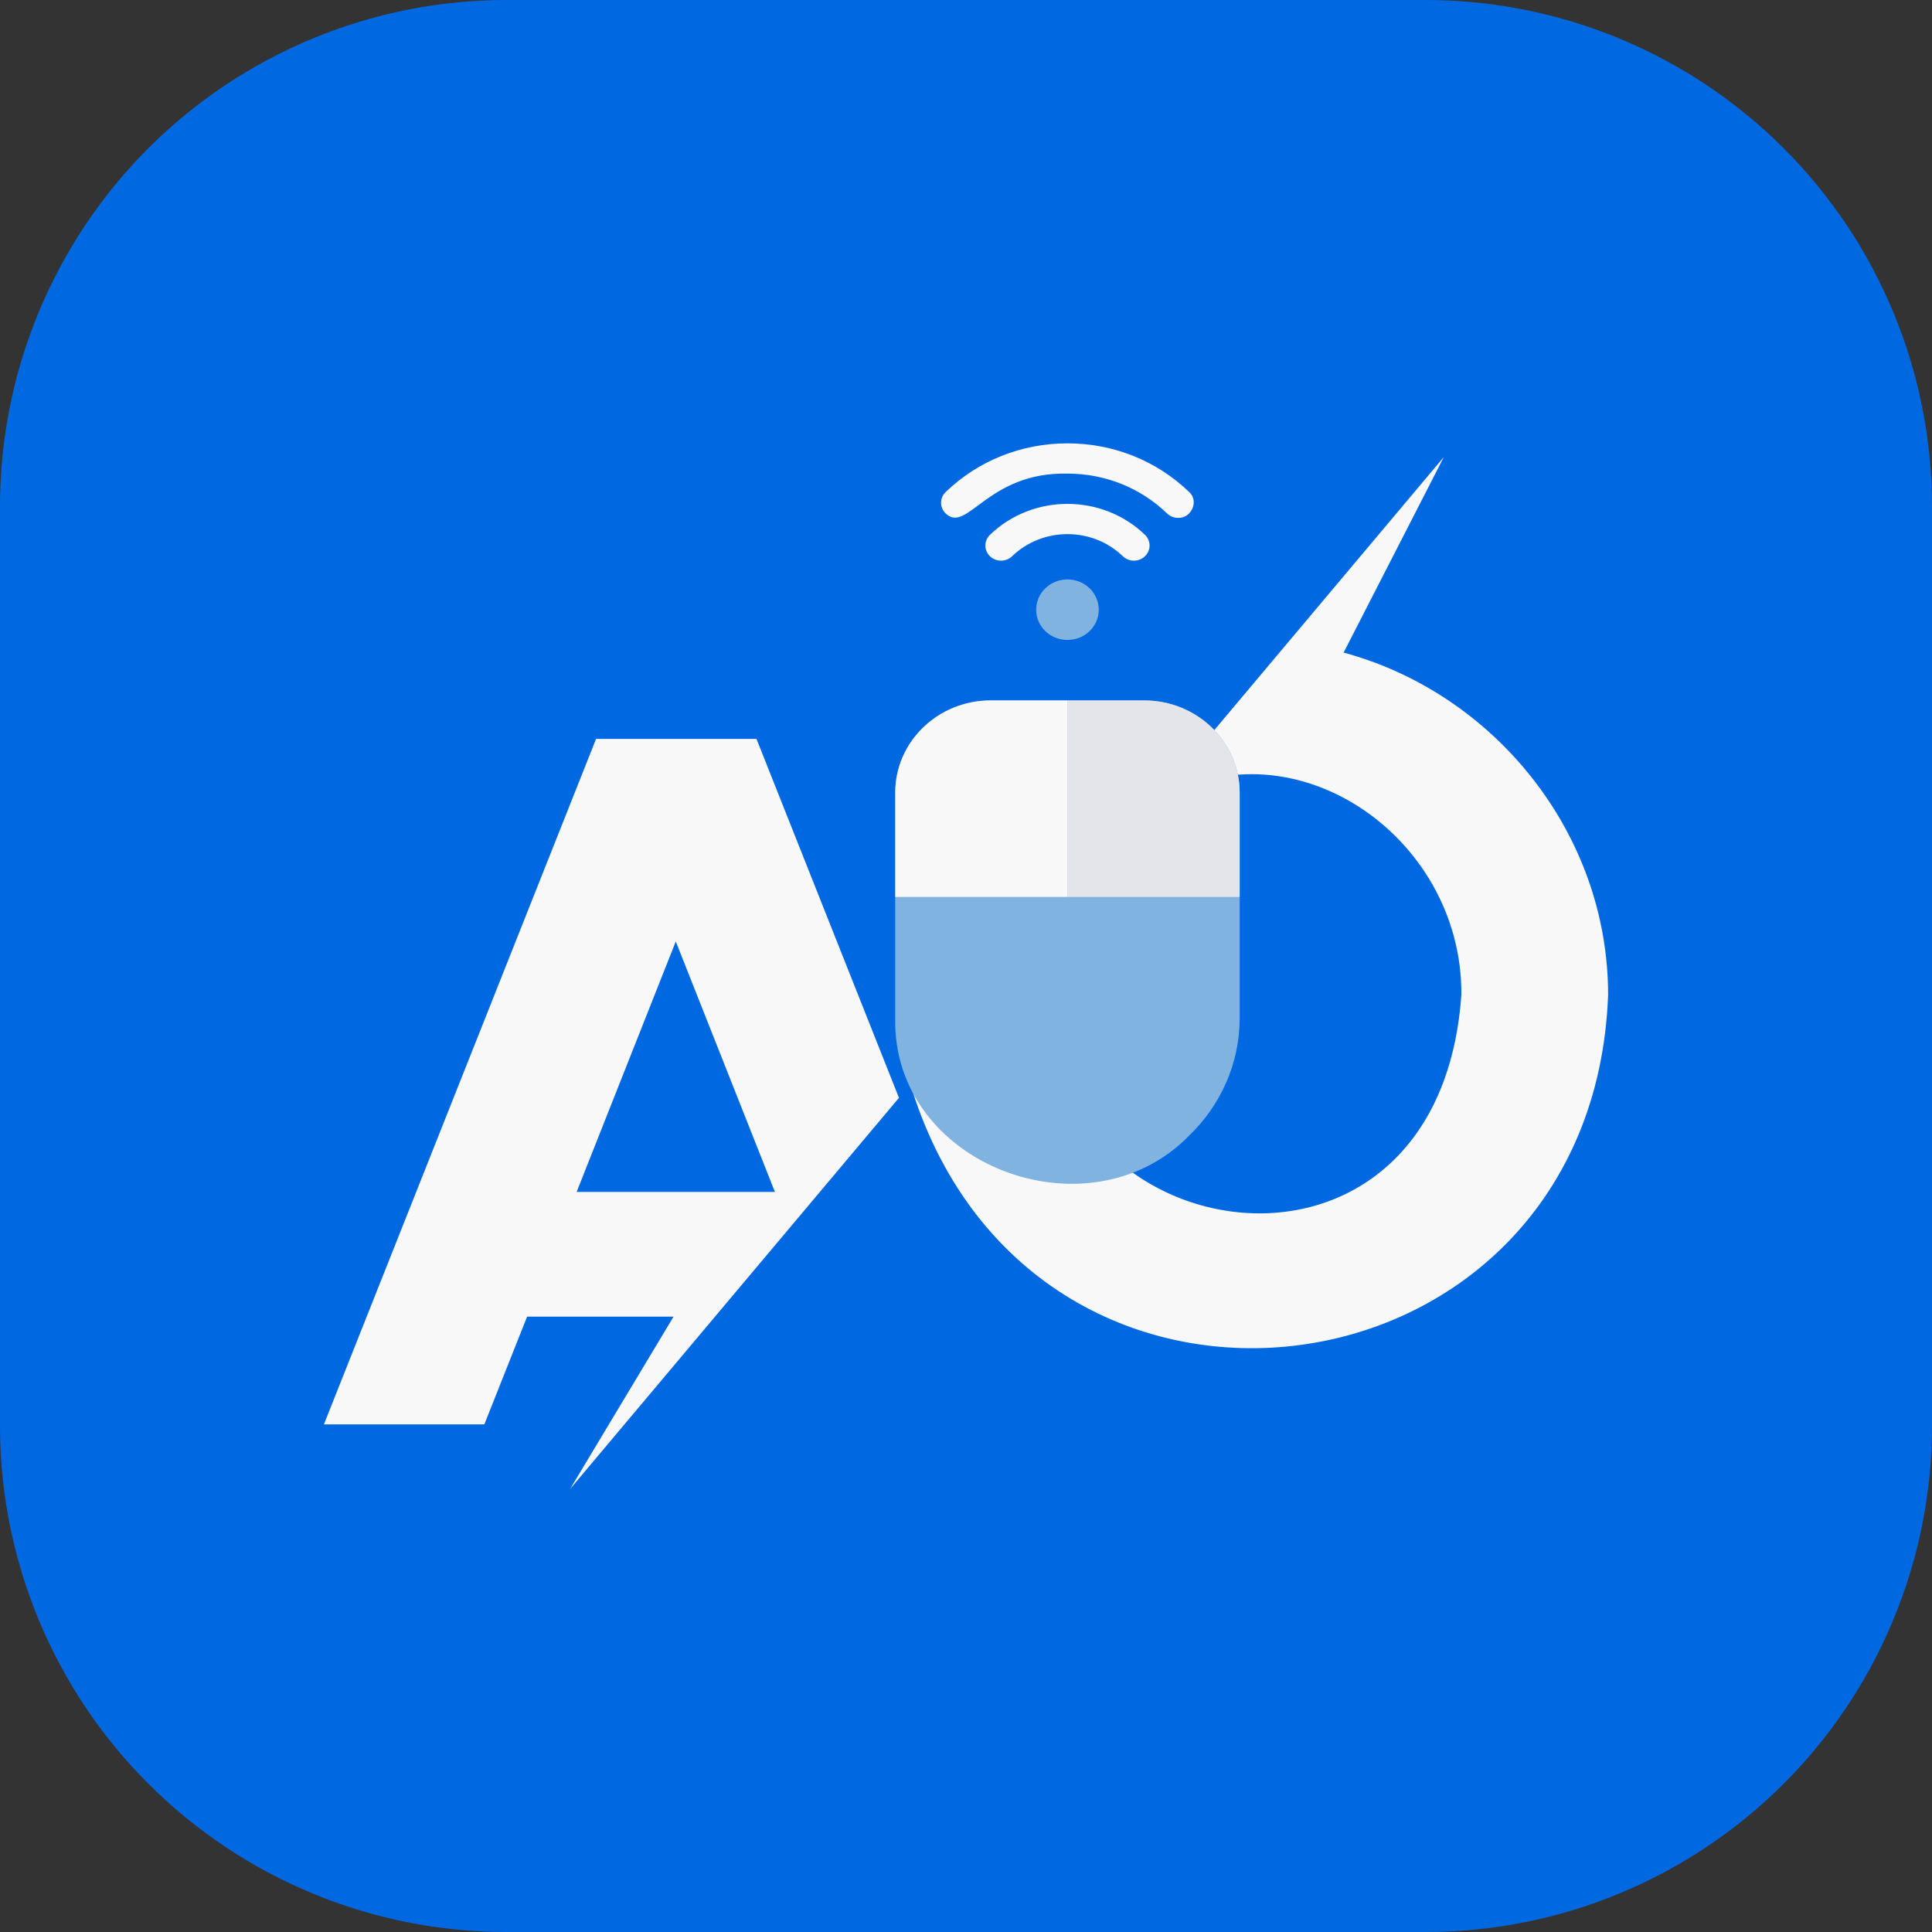
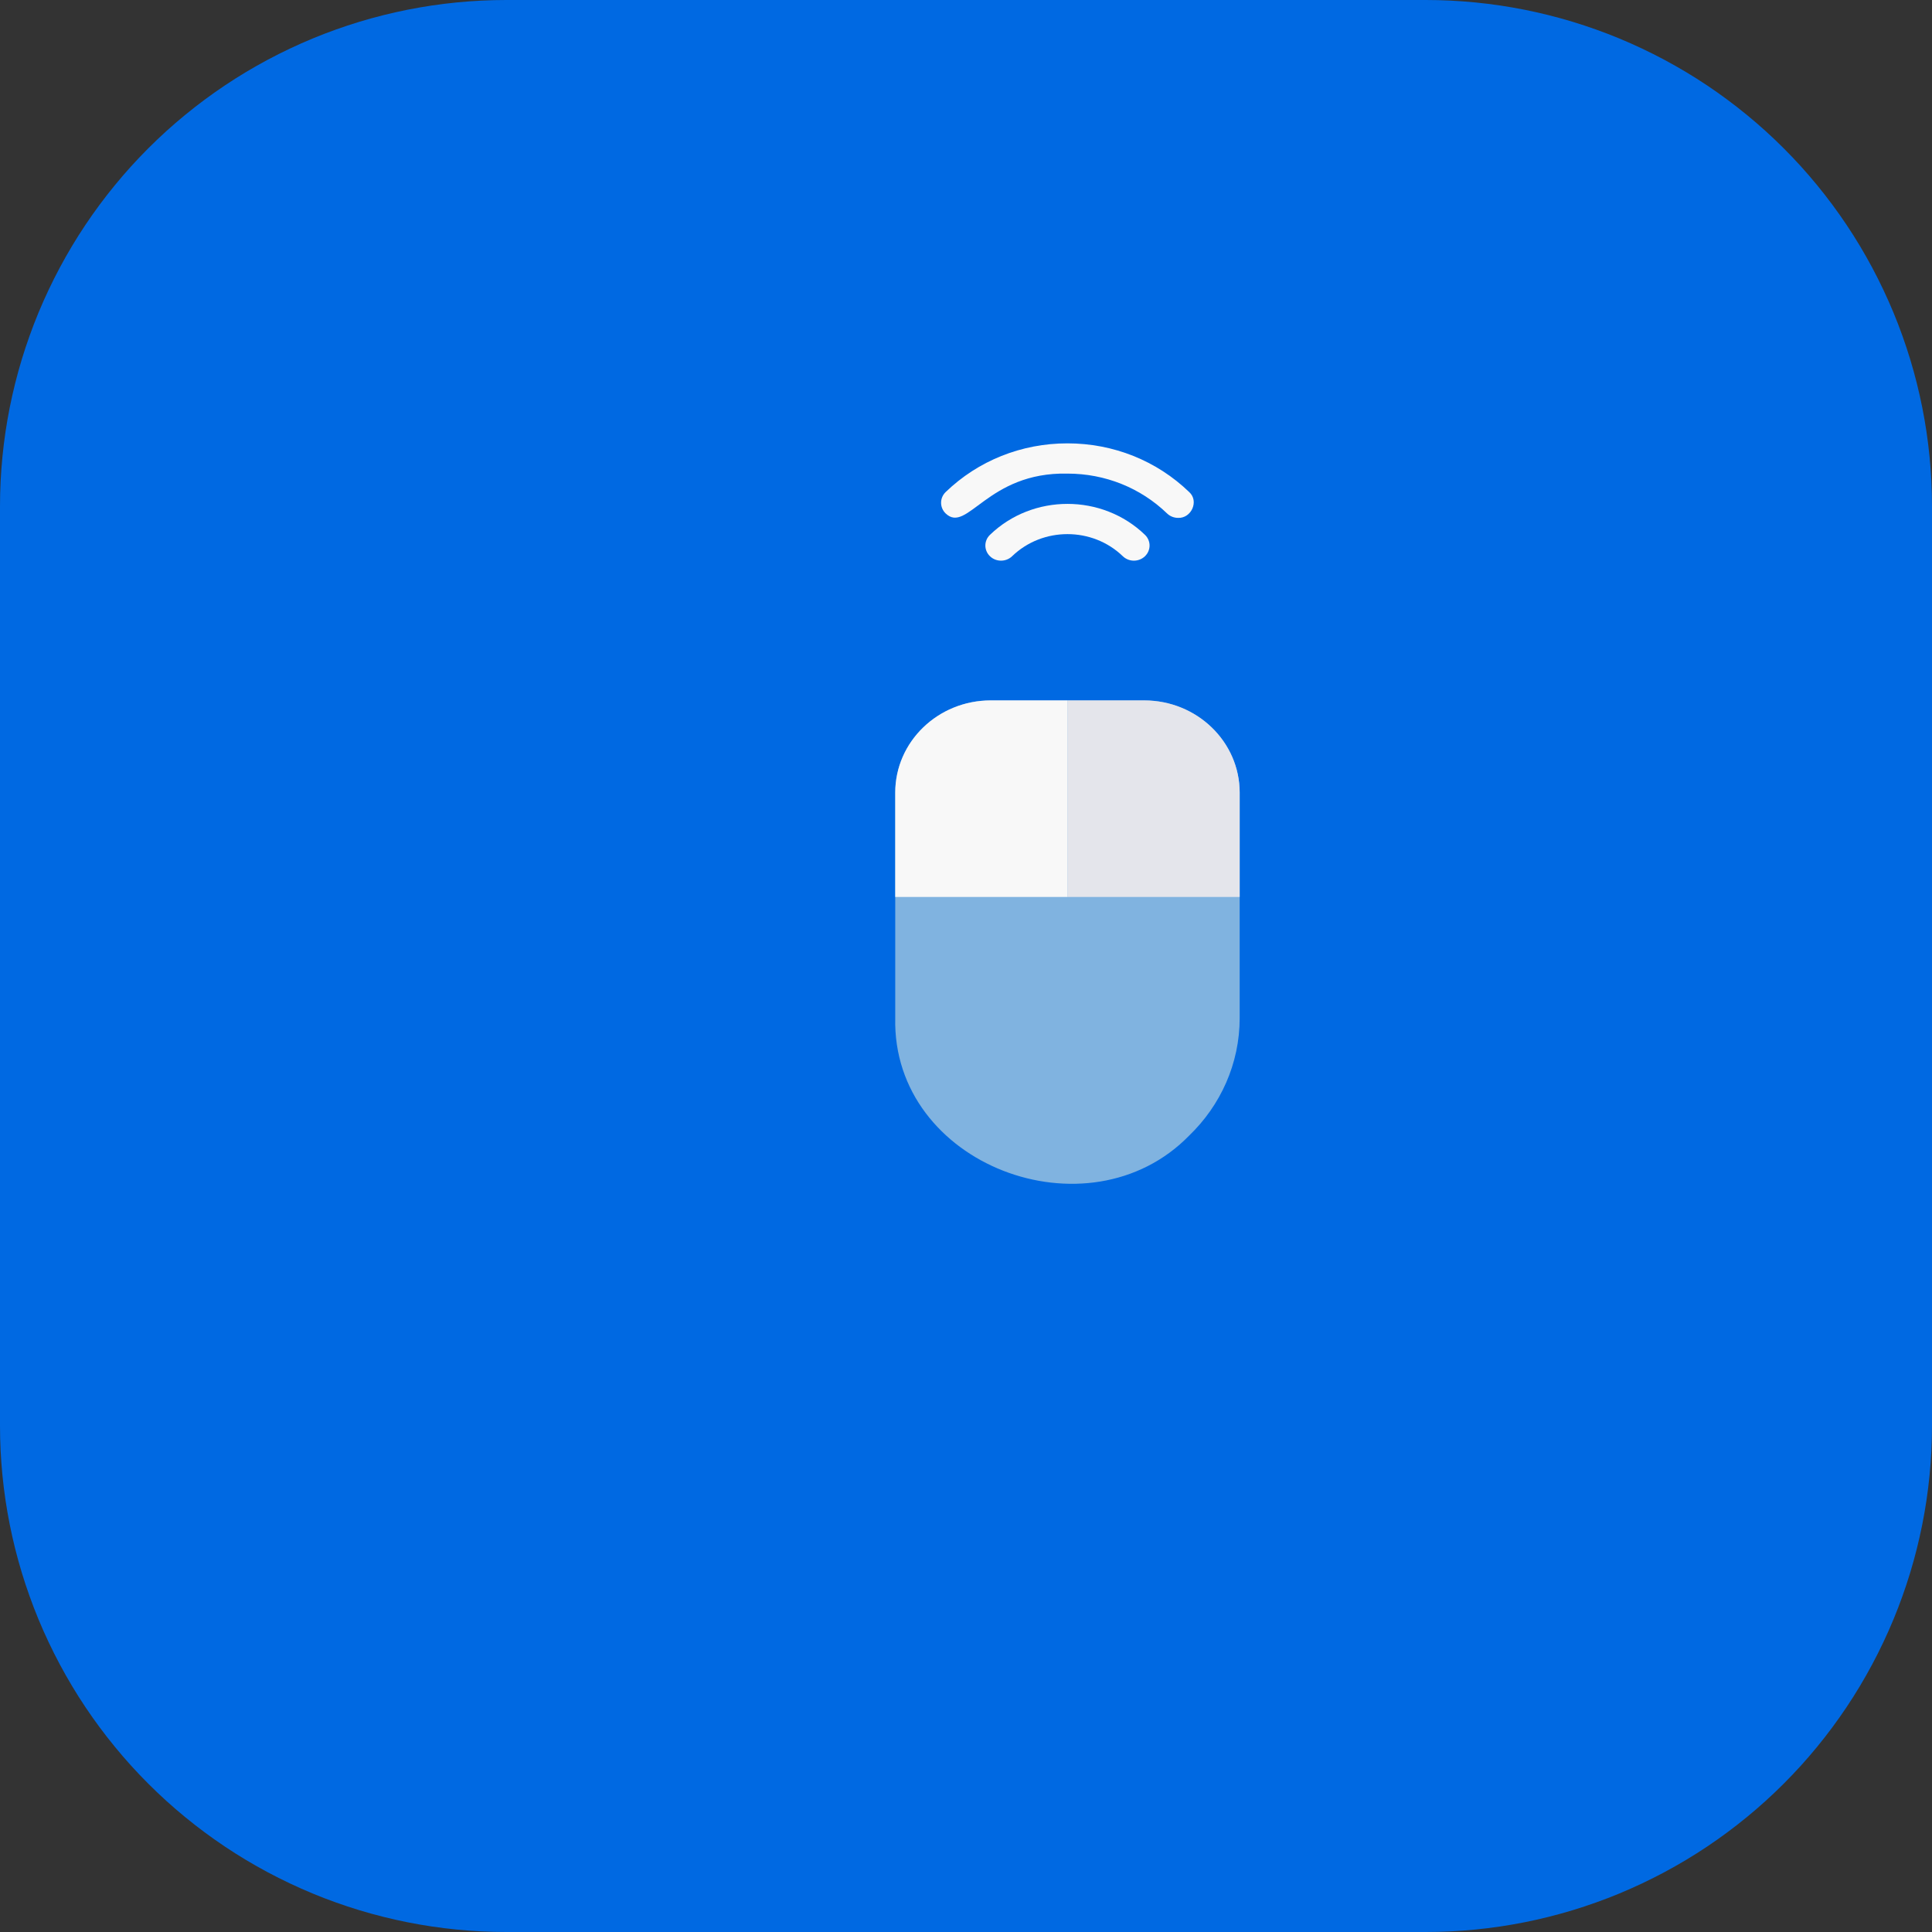
<svg xmlns="http://www.w3.org/2000/svg" width="500" zoomAndPan="magnify" viewBox="0 0 375 375" height="500" preserveAspectRatio="xMidYMid meet" version="1.0">
  <rect x="0" y="0" width="375" height="375" fill="#333333" stroke="none" />
  <defs>
    <clipPath id="dd99d8b76c">
-       <path d="M 177 88.711 L 312.156 88.711 L 312.156 262 L 177 262 Z M 177 88.711 " clip-rule="nonzero" />
-     </clipPath>
+       </clipPath>
    <clipPath id="d18af3b18d">
-       <path d="M 62.84 143.234 L 174.688 143.234 L 174.688 288.984 L 62.84 288.984 Z M 62.84 143.234 " clip-rule="nonzero" />
-     </clipPath>
+       </clipPath>
    <clipPath id="758a101577">
      <path d="M 173.766 135.676 L 240.621 135.676 L 240.621 229.906 L 173.766 229.906 Z M 173.766 135.676 " clip-rule="nonzero" />
    </clipPath>
    <clipPath id="3674d34316">
-       <path d="M 207.168 135.676 L 240.621 135.676 L 240.621 174.156 L 207.168 174.156 Z M 207.168 135.676 " clip-rule="nonzero" />
+       <path d="M 207.168 135.676 L 240.621 135.676 L 240.621 174.156 L 207.168 174.156 M 207.168 135.676 " clip-rule="nonzero" />
    </clipPath>
    <clipPath id="c6d6ed8478">
      <path d="M 173.766 135.676 L 207.469 135.676 L 207.469 174.156 L 173.766 174.156 Z M 173.766 135.676 " clip-rule="nonzero" />
    </clipPath>
    <clipPath id="c5dc2c4549">
      <path d="M 182.375 86.016 L 231.965 86.016 L 231.965 100.609 L 182.375 100.609 Z M 182.375 86.016 " clip-rule="nonzero" />
    </clipPath>
  </defs>
  <path fill="#0069e2" d="M 98.277 0 L 276.723 0 C 278.332 0 279.938 0.039 281.547 0.117 C 283.152 0.199 284.754 0.316 286.355 0.473 C 287.957 0.633 289.551 0.828 291.145 1.062 C 292.734 1.301 294.32 1.574 295.895 1.887 C 297.473 2.203 299.043 2.555 300.602 2.945 C 302.164 3.336 303.711 3.766 305.25 4.23 C 306.789 4.699 308.316 5.203 309.832 5.746 C 311.348 6.285 312.848 6.867 314.332 7.48 C 315.816 8.098 317.289 8.746 318.742 9.438 C 320.195 10.125 321.633 10.848 323.051 11.605 C 324.469 12.363 325.867 13.156 327.246 13.98 C 328.629 14.809 329.984 15.668 331.324 16.562 C 332.66 17.457 333.977 18.383 335.266 19.34 C 336.559 20.297 337.824 21.289 339.07 22.309 C 340.312 23.328 341.531 24.379 342.723 25.457 C 343.914 26.539 345.078 27.648 346.215 28.785 C 347.352 29.922 348.461 31.086 349.543 32.277 C 350.621 33.469 351.672 34.688 352.691 35.93 C 353.711 37.176 354.703 38.441 355.66 39.734 C 356.617 41.023 357.543 42.34 358.438 43.676 C 359.332 45.016 360.191 46.371 361.02 47.754 C 361.844 49.133 362.637 50.531 363.395 51.949 C 364.152 53.367 364.875 54.805 365.562 56.258 C 366.25 57.711 366.902 59.184 367.52 60.668 C 368.133 62.152 368.715 63.652 369.254 65.168 C 369.797 66.684 370.301 68.211 370.77 69.75 C 371.234 71.289 371.664 72.836 372.055 74.398 C 372.445 75.957 372.797 77.527 373.113 79.105 C 373.426 80.68 373.699 82.266 373.938 83.855 C 374.172 85.449 374.367 87.043 374.527 88.645 C 374.684 90.246 374.801 91.848 374.883 93.453 C 374.961 95.062 375 96.668 375 98.277 L 375 276.723 C 375 278.332 374.961 279.938 374.883 281.547 C 374.801 283.152 374.684 284.754 374.527 286.355 C 374.367 287.957 374.172 289.551 373.938 291.145 C 373.699 292.734 373.426 294.32 373.113 295.895 C 372.797 297.473 372.445 299.043 372.055 300.602 C 371.664 302.164 371.234 303.711 370.77 305.25 C 370.301 306.789 369.797 308.316 369.254 309.832 C 368.715 311.348 368.133 312.848 367.52 314.332 C 366.902 315.816 366.254 317.289 365.562 318.742 C 364.875 320.195 364.152 321.633 363.395 323.051 C 362.637 324.469 361.844 325.867 361.02 327.246 C 360.191 328.629 359.332 329.984 358.438 331.324 C 357.543 332.66 356.617 333.977 355.66 335.266 C 354.703 336.559 353.711 337.824 352.691 339.07 C 351.672 340.312 350.621 341.531 349.543 342.723 C 348.461 343.914 347.352 345.078 346.215 346.215 C 345.078 347.352 343.914 348.461 342.723 349.543 C 341.531 350.621 340.312 351.672 339.07 352.691 C 337.824 353.711 336.559 354.703 335.266 355.66 C 333.977 356.617 332.66 357.543 331.324 358.438 C 329.984 359.332 328.629 360.191 327.246 361.02 C 325.867 361.844 324.469 362.637 323.051 363.395 C 321.633 364.152 320.195 364.875 318.742 365.562 C 317.289 366.25 315.816 366.902 314.332 367.52 C 312.848 368.133 311.348 368.715 309.832 369.254 C 308.316 369.797 306.789 370.301 305.25 370.77 C 303.711 371.234 302.164 371.664 300.602 372.055 C 299.043 372.445 297.473 372.797 295.895 373.113 C 294.32 373.426 292.734 373.699 291.145 373.938 C 289.551 374.172 287.957 374.367 286.355 374.527 C 284.754 374.684 283.152 374.801 281.547 374.883 C 279.938 374.961 278.332 375 276.723 375 L 98.277 375 C 96.668 375 95.062 374.961 93.453 374.883 C 91.848 374.801 90.246 374.684 88.645 374.527 C 87.043 374.367 85.449 374.172 83.855 373.938 C 82.266 373.699 80.68 373.426 79.105 373.113 C 77.527 372.797 75.957 372.445 74.398 372.055 C 72.836 371.664 71.289 371.234 69.75 370.77 C 68.211 370.301 66.684 369.797 65.168 369.254 C 63.652 368.715 62.152 368.133 60.668 367.52 C 59.184 366.902 57.711 366.254 56.258 365.562 C 54.805 364.875 53.367 364.152 51.949 363.395 C 50.531 362.637 49.133 361.844 47.754 361.02 C 46.371 360.191 45.016 359.332 43.676 358.438 C 42.34 357.543 41.023 356.617 39.734 355.66 C 38.441 354.703 37.176 353.711 35.93 352.691 C 34.688 351.672 33.469 350.621 32.277 349.543 C 31.086 348.461 29.922 347.352 28.785 346.215 C 27.648 345.078 26.539 343.914 25.457 342.723 C 24.379 341.531 23.328 340.312 22.309 339.07 C 21.289 337.824 20.297 336.559 19.34 335.266 C 18.383 333.977 17.457 332.66 16.562 331.324 C 15.668 329.984 14.809 328.629 13.98 327.246 C 13.156 325.867 12.363 324.469 11.605 323.051 C 10.848 321.633 10.125 320.195 9.438 318.742 C 8.746 317.289 8.098 315.816 7.48 314.332 C 6.867 312.848 6.285 311.348 5.746 309.832 C 5.203 308.316 4.699 306.789 4.23 305.25 C 3.766 303.711 3.336 302.164 2.945 300.602 C 2.555 299.043 2.203 297.473 1.887 295.895 C 1.574 294.32 1.301 292.734 1.062 291.145 C 0.828 289.551 0.633 287.957 0.473 286.355 C 0.316 284.754 0.199 283.152 0.117 281.547 C 0.039 279.938 0 278.332 0 276.723 L 0 98.277 C 0 96.668 0.039 95.062 0.117 93.453 C 0.199 91.848 0.316 90.246 0.473 88.645 C 0.633 87.043 0.828 85.449 1.062 83.855 C 1.301 82.266 1.574 80.68 1.887 79.105 C 2.203 77.527 2.555 75.957 2.945 74.398 C 3.336 72.836 3.766 71.289 4.23 69.75 C 4.699 68.211 5.203 66.684 5.746 65.168 C 6.285 63.652 6.867 62.152 7.48 60.668 C 8.098 59.184 8.746 57.711 9.438 56.258 C 10.125 54.805 10.848 53.367 11.605 51.949 C 12.363 50.531 13.156 49.133 13.98 47.754 C 14.809 46.371 15.668 45.016 16.562 43.676 C 17.457 42.34 18.383 41.023 19.34 39.734 C 20.297 38.441 21.289 37.176 22.309 35.93 C 23.328 34.688 24.379 33.469 25.457 32.277 C 26.539 31.086 27.648 29.922 28.785 28.785 C 29.922 27.648 31.086 26.539 32.277 25.457 C 33.469 24.379 34.688 23.328 35.93 22.309 C 37.176 21.289 38.441 20.297 39.734 19.34 C 41.023 18.383 42.34 17.457 43.676 16.562 C 45.016 15.668 46.371 14.809 47.754 13.98 C 49.133 13.156 50.531 12.363 51.949 11.605 C 53.367 10.848 54.805 10.125 56.258 9.438 C 57.711 8.746 59.184 8.098 60.668 7.48 C 62.152 6.867 63.652 6.285 65.168 5.746 C 66.684 5.203 68.211 4.699 69.75 4.23 C 71.289 3.766 72.836 3.336 74.398 2.945 C 75.957 2.555 77.527 2.203 79.105 1.887 C 80.68 1.574 82.266 1.301 83.855 1.062 C 85.449 0.828 87.043 0.633 88.645 0.473 C 90.246 0.316 91.848 0.199 93.453 0.117 C 95.062 0.039 96.668 0 98.277 0 Z M 98.277 0 " fill-opacity="1" fill-rule="nonzero" />
  <g clip-path="url(#dd99d8b76c)">
    <path fill="#f8f8f8" d="M 312.133 193.094 C 309.172 273.32 201.211 287.918 177.023 211.496 L 206.34 176.621 C 185.16 239.984 278.836 262.059 283.648 193.094 C 283.902 162.027 250.215 139.141 223.723 155.953 C 237.68 139.359 266.219 105.406 280.25 88.707 L 260.793 126.668 C 290.066 134.578 312.133 161.723 312.133 193.09 Z M 312.133 193.094 " fill-opacity="1" fill-rule="nonzero" />
  </g>
  <g clip-path="url(#d18af3b18d)">
-     <path fill="#f8f8f8" d="M 146.824 143.418 L 115.699 143.418 L 62.871 276.473 L 94.008 276.473 L 102.309 255.562 L 130.738 255.562 L 110.66 289.008 C 126.195 270.527 158.793 231.758 174.488 213.09 L 146.832 143.418 Z M 111.926 231.348 L 131.168 182.734 L 150.41 231.348 L 111.922 231.348 Z M 111.926 231.348 " fill-opacity="1" fill-rule="nonzero" />
-   </g>
-   <path fill="#80b3e0" d="M 207.191 112.469 C 210.555 112.469 213.27 115.094 213.27 118.34 C 213.27 121.59 210.555 124.211 207.191 124.211 C 203.832 124.211 201.117 121.59 201.117 118.34 C 201.117 115.094 203.832 112.469 207.191 112.469 Z M 207.191 112.469 " fill-opacity="1" fill-rule="nonzero" />
+     </g>
  <g clip-path="url(#758a101577)">
    <path fill="#80b3e0" d="M 222.086 135.949 L 192.301 135.949 C 182.062 135.949 173.766 143.965 173.766 153.852 L 173.766 197.582 C 173.117 226.109 211.23 240.516 230.828 220.406 C 236.883 214.566 240.621 206.496 240.621 197.582 C 240.621 197.582 240.621 153.852 240.621 153.852 C 240.621 143.965 232.32 135.949 222.086 135.949 Z M 222.086 135.949 " fill-opacity="1" fill-rule="nonzero" />
  </g>
  <g clip-path="url(#3674d34316)">
    <path fill="#e4e5eb" d="M 240.621 153.852 L 240.621 174.102 L 207.191 174.102 L 207.191 135.949 L 222.086 135.949 C 232.32 135.949 240.621 143.965 240.621 153.852 Z M 240.621 153.852 " fill-opacity="1" fill-rule="nonzero" />
  </g>
  <g clip-path="url(#c6d6ed8478)">
    <path fill="#f8f8f8" d="M 207.191 135.949 L 207.191 174.102 L 173.766 174.102 L 173.766 153.852 C 173.766 143.965 182.066 135.949 192.301 135.949 Z M 207.191 135.949 " fill-opacity="1" fill-rule="nonzero" />
  </g>
  <path fill="#f8f8f8" d="M 220.09 108.824 C 219.309 108.824 218.531 108.535 217.938 107.965 C 212.012 102.242 202.375 102.242 196.449 107.965 C 195.262 109.109 193.336 109.109 192.152 107.965 C 190.961 106.816 190.961 104.957 192.152 103.812 C 200.449 95.801 213.945 95.801 222.238 103.812 C 223.426 104.957 223.426 106.816 222.238 107.965 C 221.648 108.535 220.867 108.824 220.09 108.824 Z M 220.09 108.824 " fill-opacity="1" fill-rule="nonzero" />
  <g clip-path="url(#c5dc2c4549)">
    <path fill="#f8f8f8" d="M 228.68 100.52 C 227.898 100.52 227.121 100.234 226.527 99.66 C 221.359 94.676 214.5 91.926 207.188 91.926 C 191.629 91.594 187.754 103.676 183.551 99.66 C 182.367 98.512 182.367 96.656 183.551 95.508 C 189.867 89.414 198.262 86.055 207.188 86.055 C 216.113 86.055 224.508 89.414 230.824 95.508 C 232.781 97.285 231.223 100.625 228.672 100.52 Z M 228.68 100.52 " fill-opacity="1" fill-rule="nonzero" />
  </g>
</svg>